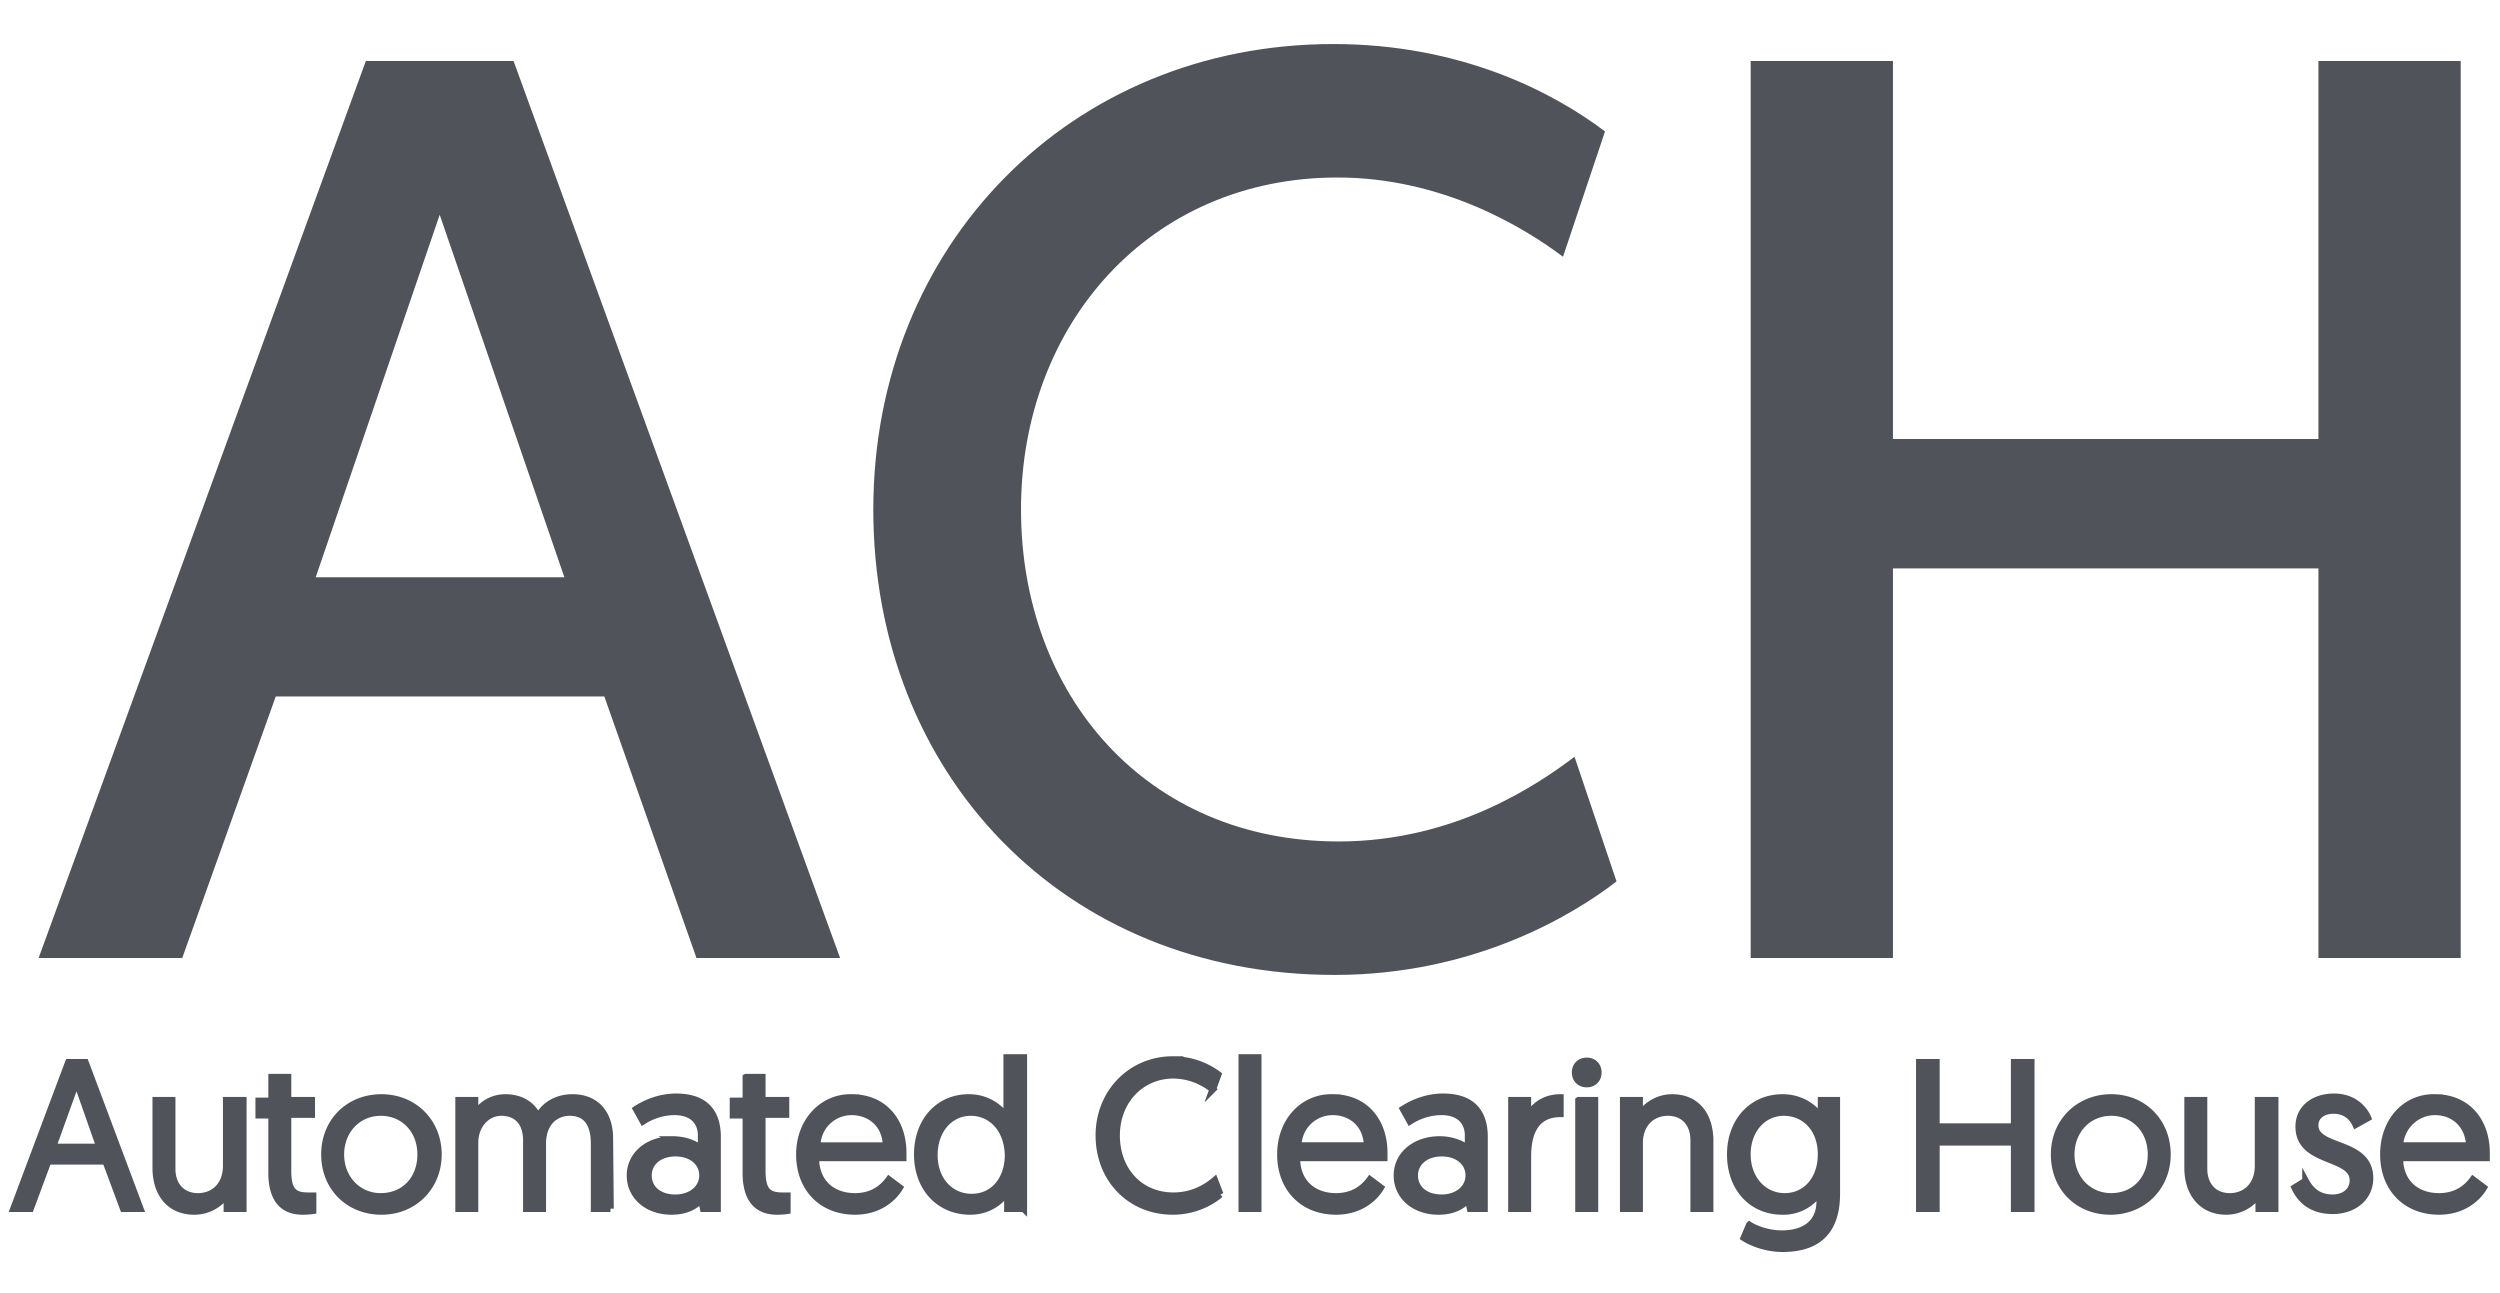
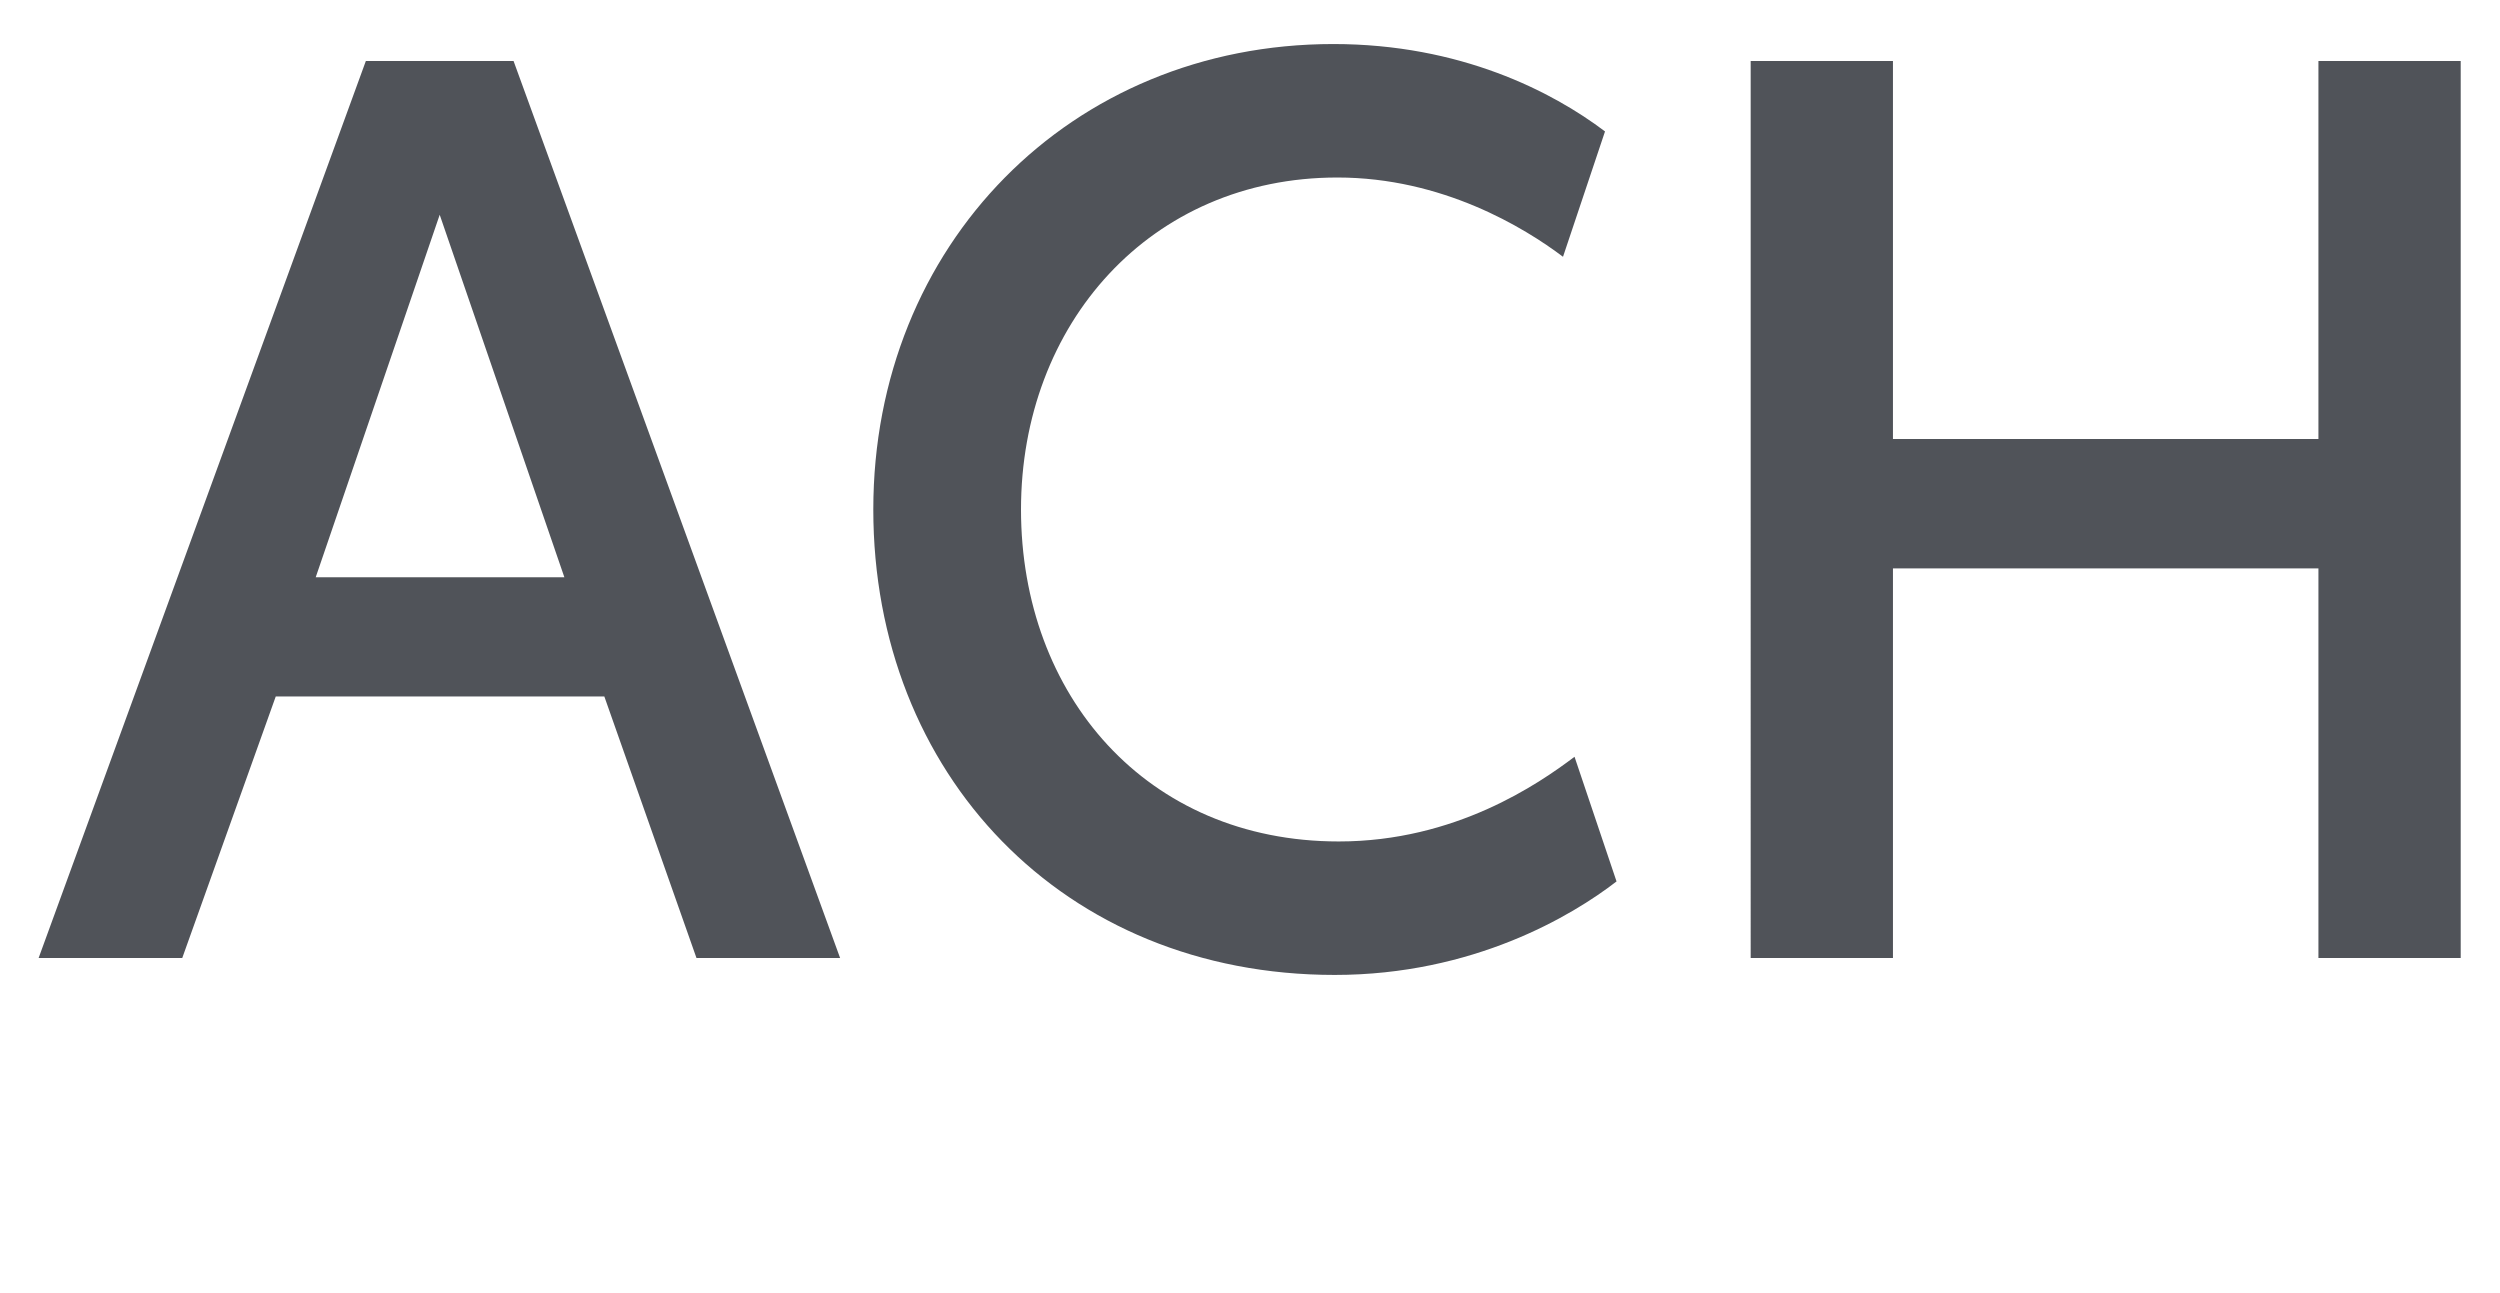
<svg xmlns="http://www.w3.org/2000/svg" viewBox="0 0 369 190.9" fill="#505359">
  <path d="M40.7 102.8l-13.8 38.6H5.7L54 9h21.8L124 141.4h-21.2l-13.6-38.6H40.7h0zm24.2-71.1L46.6 85.2h36.7L64.9 31.7h0zm173.7 98.4c-6.6 5.1-21.2 13.8-41.6 13.8-40.1 0-68.1-29.7-68.1-68.7S158 6.5 196.8 6.5c18.7 0 32.3 7 40.1 12.9l-6.2 18.5c-5.7-4.3-17.8-11.7-33.3-11.7-27.6 0-46.7 21.6-46.7 49s18.5 49 46.9 49c17.2 0 29.5-8.5 34.8-12.5l6.2 18.4h0zM258.4 9h21v55.8h62.8V9h21v132.4h-21V83.9h-62.8v57.5h-21V9z" />
-   <path d="M7.1 171.4l-2.6 7H2l8.1-21.6h2.5l8.1 21.6h-2.5l-2.6-7H7.1h0zm4.2-11.8l-3.5 9.7h6.9l-3.4-9.7h0zM23 172.4v-10h2.4v10.1c0 2.6 1.6 4.1 3.8 4.1 2.5 0 4.2-1.8 4.2-4.5v-9.7h2.5v16h-2.4v-2.3c-.7 1.4-2.6 2.7-4.8 2.7-3.8 0-5.7-2.8-5.7-6.4zM40.1 159h2.4v3.4H46v2.1h-3.5v8.3c0 3 .9 3.7 3 3.7h.7v2.2s-.6.1-1.5.1c-3.2 0-4.6-2.1-4.6-5.7v-8.5h-1.9v-2.1h1.9V159h0zm16.2 3c4.8 0 8.4 3.6 8.4 8.4s-3.6 8.4-8.4 8.4-8.4-3.5-8.4-8.4 3.6-8.4 8.4-8.4zm-.1 14.6c3.5 0 5.9-2.6 5.9-6.2s-2.5-6.2-5.9-6.2-5.9 2.7-5.9 6.2 2.5 6.2 5.9 6.2zm33.9 1.8h-2.4v-9.6c0-3-1.2-4.6-3.6-4.6-2.2 0-4 1.6-4 4.6v9.6h-2.4v-10.1c0-2.6-1.4-4.1-3.7-4.1-2.1 0-3.9 1.8-3.9 4.5v9.7h-2.4v-16h2.4v2.3c.6-1.4 2.3-2.7 4.5-2.7 2.4 0 4.1 1.2 4.8 2.9 1-1.9 2.9-2.9 5.1-2.9 3.6 0 5.5 2.5 5.5 6l.1 10.4h0zm9.2-10.2c2 0 3.6.8 4.2 1.4v-2c0-2.2-1.5-3.5-3.9-3.5-2 0-3.6.7-4.7 1.4l-1-1.8c1.1-.7 3.2-1.8 5.9-1.8 4.4 0 6.1 2.4 6.1 5.9v10.6h-2.1l-.3-1.4c-.8 1-2.2 1.8-4.4 1.8-3.5 0-6.1-2.2-6.1-5.3s2.7-5.3 6.3-5.3h0zm.4 8.6c2.3 0 4-1.4 4-3.3s-1.6-3.3-4-3.3-4 1.4-4 3.3 1.5 3.3 4 3.3zm10.4-17.8h2.4v3.4h3.5v2.1h-3.5v8.3c0 3 .9 3.7 3 3.7h.7v2.2s-.6.1-1.5.1c-3.2 0-4.6-2.1-4.6-5.7v-8.5h-1.9v-2.1h1.9V159h0zm15.6 3c4.7 0 7.6 3.4 7.6 8.2v.7h-12.9c0 3.6 2.4 5.7 5.8 5.7 2.7 0 4.2-1.4 5-2.5l1.6 1.2c-.9 1.5-3 3.5-6.6 3.5-4.9 0-8.2-3.4-8.2-8.4s3.5-8.5 7.7-8.4h0zm5.1 7.1c-.1-3.3-2.5-5-5.1-5s-5 2-5.1 5h10.2 0zm20.3 9.3h-2.4v-2.5c-.4.6-2.1 2.9-5.5 2.9-4.6 0-7.8-3.5-7.8-8.4s3.1-8.4 7.6-8.4c3.3 0 5.2 2.2 5.6 3v-8.9h2.5v22.3h0zm-7.8-14.2c-3.1 0-5.4 2.6-5.4 6.3s2.4 6.2 5.5 6.2c3.4 0 5.4-2.8 5.4-6.2-.1-4-2.6-6.3-5.5-6.3h0zm36.8 12.1c-.8.7-3.3 2.5-7 2.5-6.3 0-10.9-4.8-10.9-11.2s4.8-11.2 10.9-11.2a11.17 11.17 0 0 1 6.7 2.2l-.8 2.2a9.37 9.37 0 0 0-5.8-2.1c-4.8 0-8.4 3.8-8.4 8.9s3.4 8.9 8.4 8.9c3.3 0 5.4-1.7 6.1-2.3l.8 2.1h0zm3.2-20.2h2.4v22.3h-2.4v-22.3zm13.4 5.9c4.7 0 7.6 3.4 7.6 8.2v.7h-12.9c0 3.6 2.4 5.7 5.8 5.7 2.7 0 4.2-1.4 5-2.5l1.6 1.2c-.9 1.5-3 3.5-6.6 3.5-4.9 0-8.2-3.4-8.2-8.4s3.4-8.5 7.7-8.4h0zm5.1 7.1c-.1-3.3-2.5-5-5.1-5s-5 2-5.1 5h10.2 0zm10.7-.9c2 0 3.6.8 4.2 1.4v-2c0-2.2-1.5-3.5-3.9-3.5-2 0-3.6.7-4.7 1.4l-1-1.8c1.1-.7 3.2-1.8 5.9-1.8 4.4 0 6.1 2.4 6.1 5.9v10.6H217l-.3-1.4c-.8 1-2.2 1.8-4.4 1.8-3.5 0-6.1-2.2-6.1-5.3s2.7-5.3 6.3-5.3h0zm.3 8.6c2.3 0 4-1.4 4-3.3s-1.6-3.3-4-3.3-4 1.4-4 3.3 1.5 3.3 4 3.3zm17.5-12.4c-3.7 0-4.8 2.9-4.8 6.3v7.7h-2.4v-16h2.4v2.7c.5-1.6 2.3-3.1 4.8-3.1v2.4h0zm3.9-7.8c1 0 1.7.7 1.7 1.7s-.7 1.7-1.7 1.7-1.7-.7-1.7-1.7.7-1.7 1.7-1.7zm-1.2 5.8h2.4v16H233v-16zm19.4 6v10H250v-10.1c0-2.6-1.6-4.1-3.8-4.1-2.5 0-4.2 1.8-4.2 4.5v9.7h-2.4v-16h2.4v2.3c.8-1.4 2.6-2.7 4.8-2.7 3.7 0 5.6 2.7 5.6 6.4h0zm5.8 12.4c.6.4 2.5 1.3 4.8 1.3 3 0 5.6-1.3 5.6-4.8v-1.4a6.38 6.38 0 0 1-5.5 2.9c-4.6 0-7.7-3.5-7.7-8.4s3.2-8.4 7.7-8.4c3.3 0 5.2 2.1 5.7 3v-2.6h2.3v13.8c0 6.1-3.4 8.1-8 8.1-2.1 0-4.3-.7-5.7-1.6l.8-1.9h0zm5.1-16.6c-3.1 0-5.4 2.6-5.4 6.2s2.4 6.2 5.5 6.2c3.3 0 5.4-2.7 5.4-6.2 0-3.9-2.5-6.2-5.5-6.2h0zm20-7.4h2.5v9.5h11.5v-9.5h2.5v21.6h-2.5v-9.8h-11.5v9.8h-2.5v-21.6zm28.3 5.2c4.8 0 8.3 3.6 8.3 8.4s-3.6 8.4-8.4 8.4-8.3-3.5-8.3-8.4 3.7-8.4 8.4-8.4zm0 14.6c3.5 0 5.9-2.6 5.9-6.2s-2.5-6.2-5.9-6.2-5.9 2.7-5.9 6.2 2.5 6.2 5.9 6.2zm11.3-4.2v-10h2.4v10.1c0 2.6 1.6 4.1 3.8 4.1 2.5 0 4.2-1.8 4.2-4.5v-9.7h2.5v16h-2.4v-2.3c-.7 1.4-2.6 2.7-4.8 2.7-3.7 0-5.7-2.8-5.7-6.4h0zm17.4 1.9c.7 1.3 1.8 2.5 4 2.5 1.6 0 3-.9 3-2.6 0-3.7-8-2.4-8-7.9 0-2.7 2.2-4.4 5.2-4.4s4.5 1.9 5 3.1l-1.8 1c-.4-.9-1.3-2.1-3.3-2.1-1.5 0-2.7.8-2.7 2.2 0 3.6 8.1 2.2 8.1 7.8 0 2.8-2.3 4.8-5.5 4.8-3.4 0-4.9-1.9-5.6-3.4l1.6-1h0zm19.1-12.3c4.7 0 7.6 3.4 7.6 8.2v.7h-12.8c0 3.6 2.4 5.7 5.8 5.7 2.7 0 4.2-1.4 5-2.5l1.6 1.2c-.9 1.5-3 3.5-6.6 3.5-4.9 0-8.2-3.4-8.2-8.4s3.3-8.5 7.6-8.4h0zm5.1 7.1c-.2-3.3-2.5-5-5.1-5s-5 2-5.2 5h10.3 0z" stroke="#505359" stroke-width=".99" stroke-miterlimit="10" />
</svg>